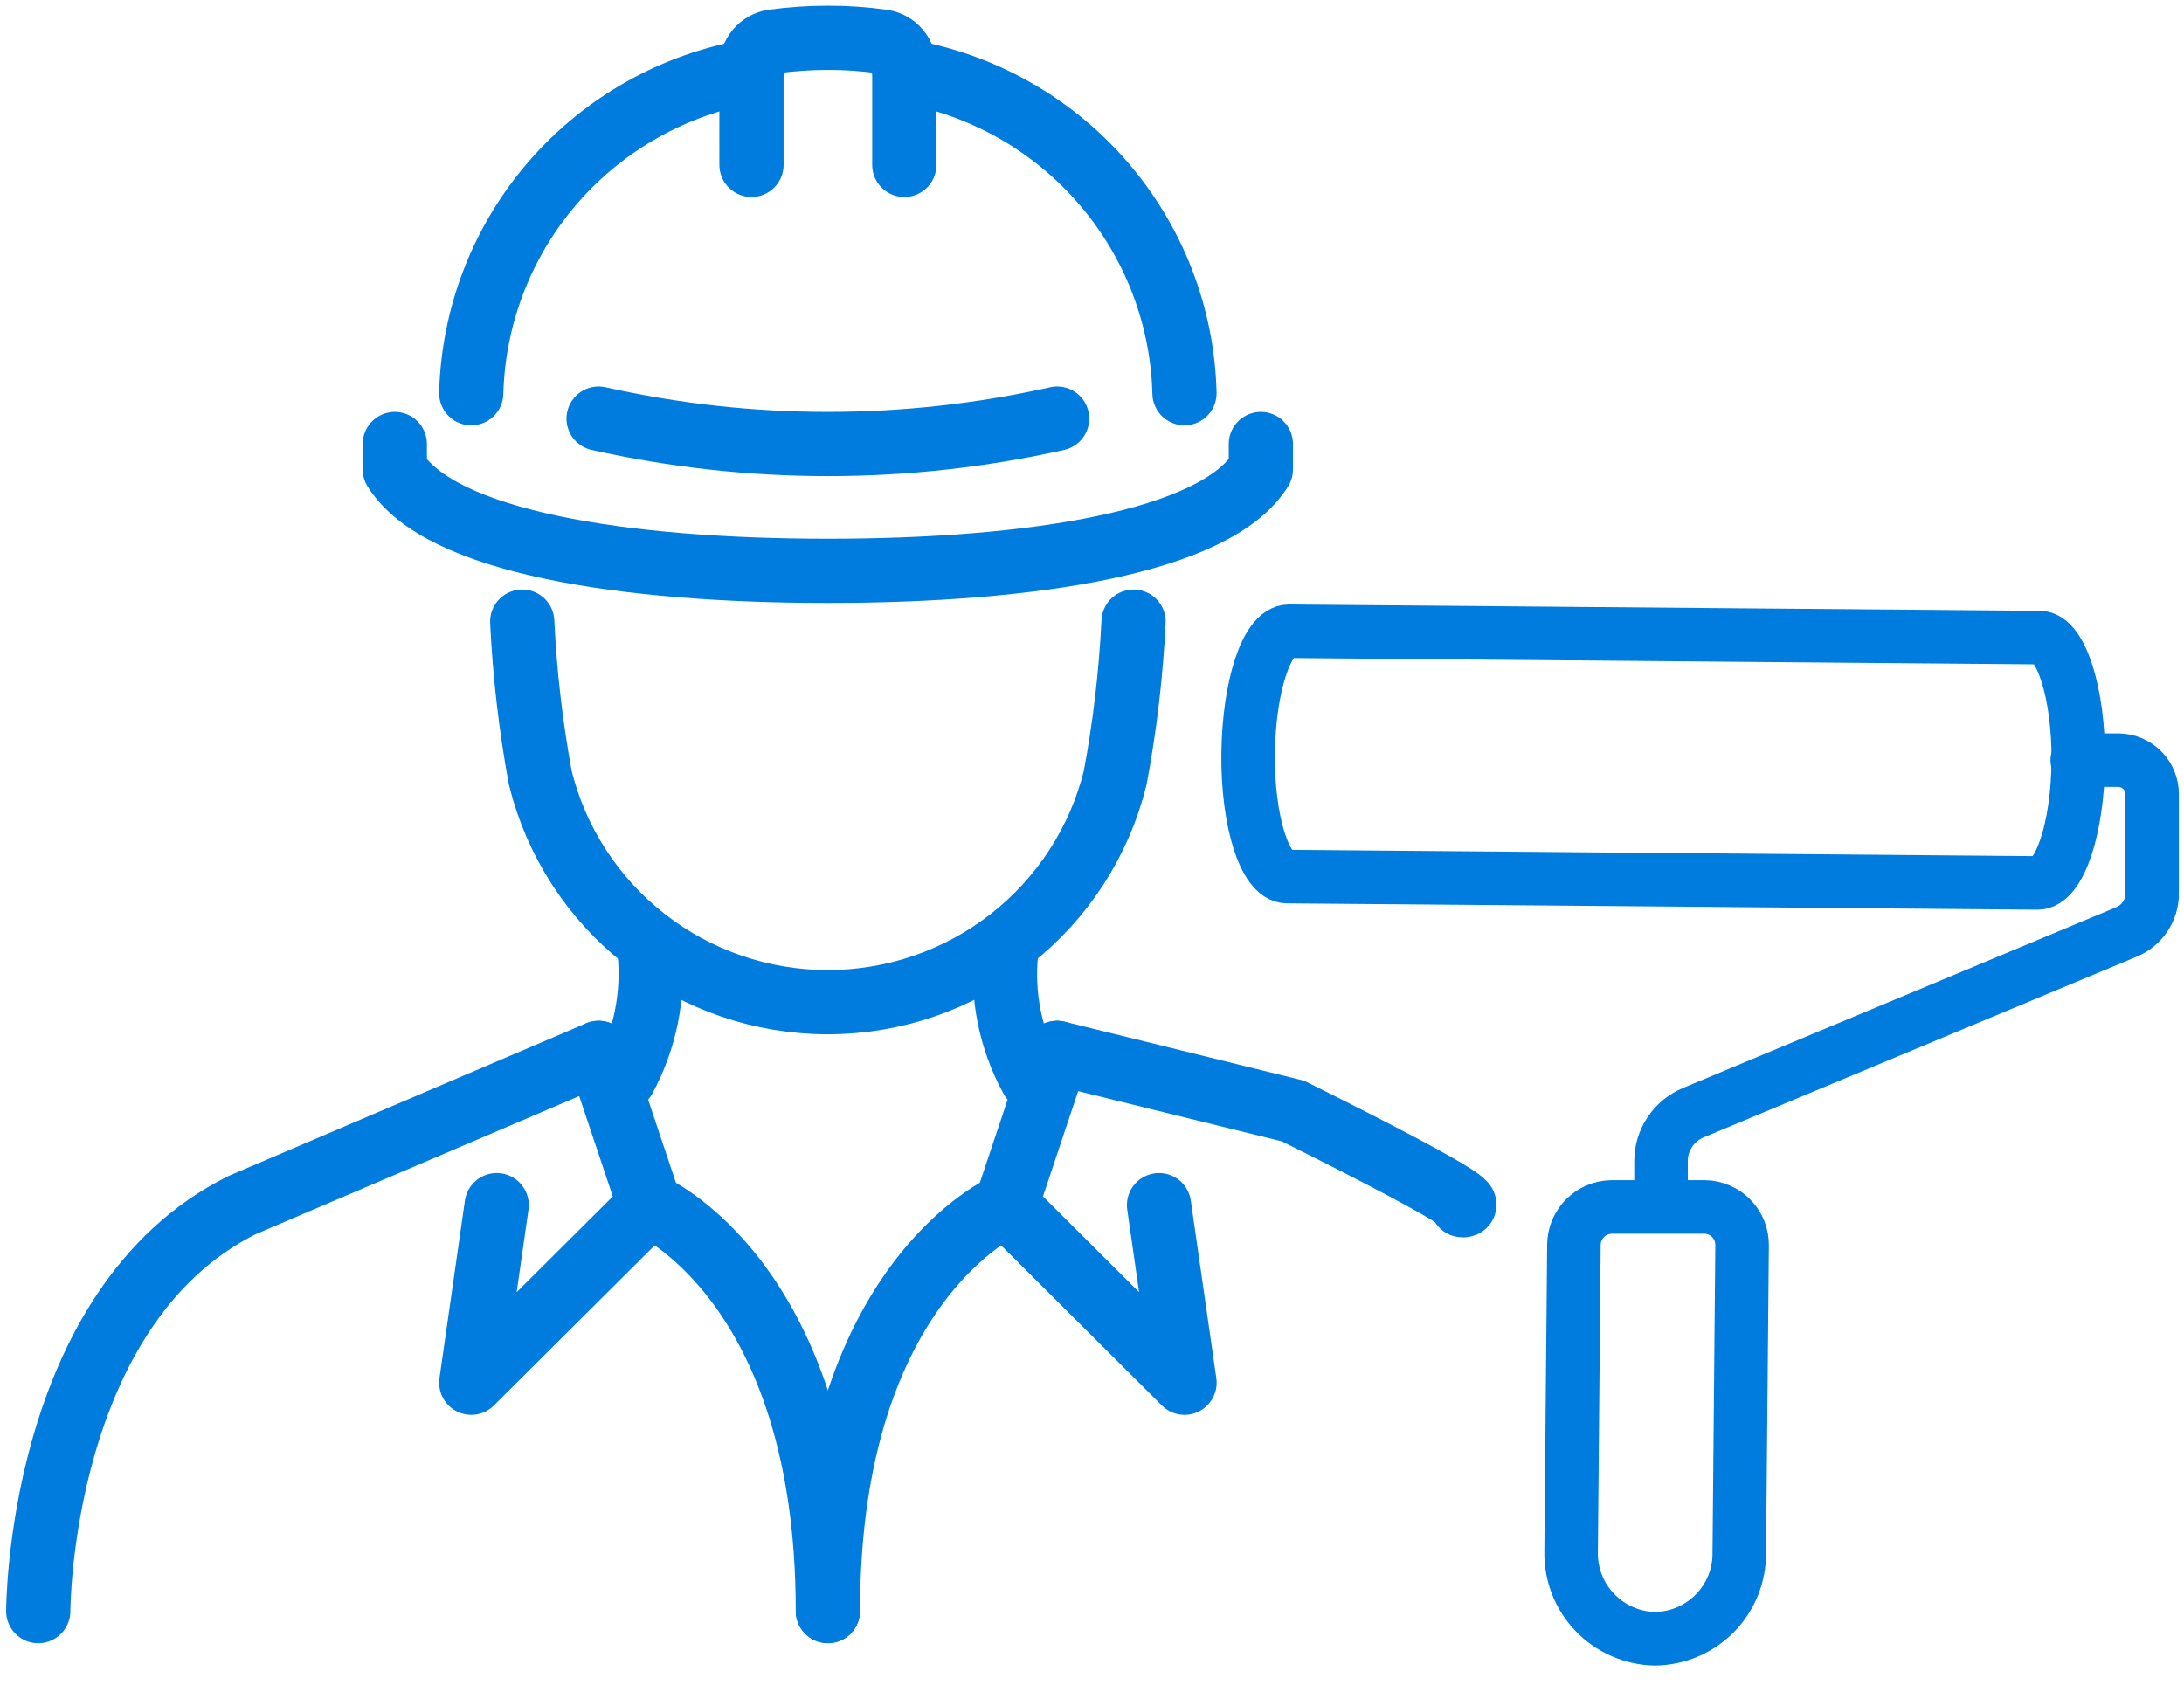
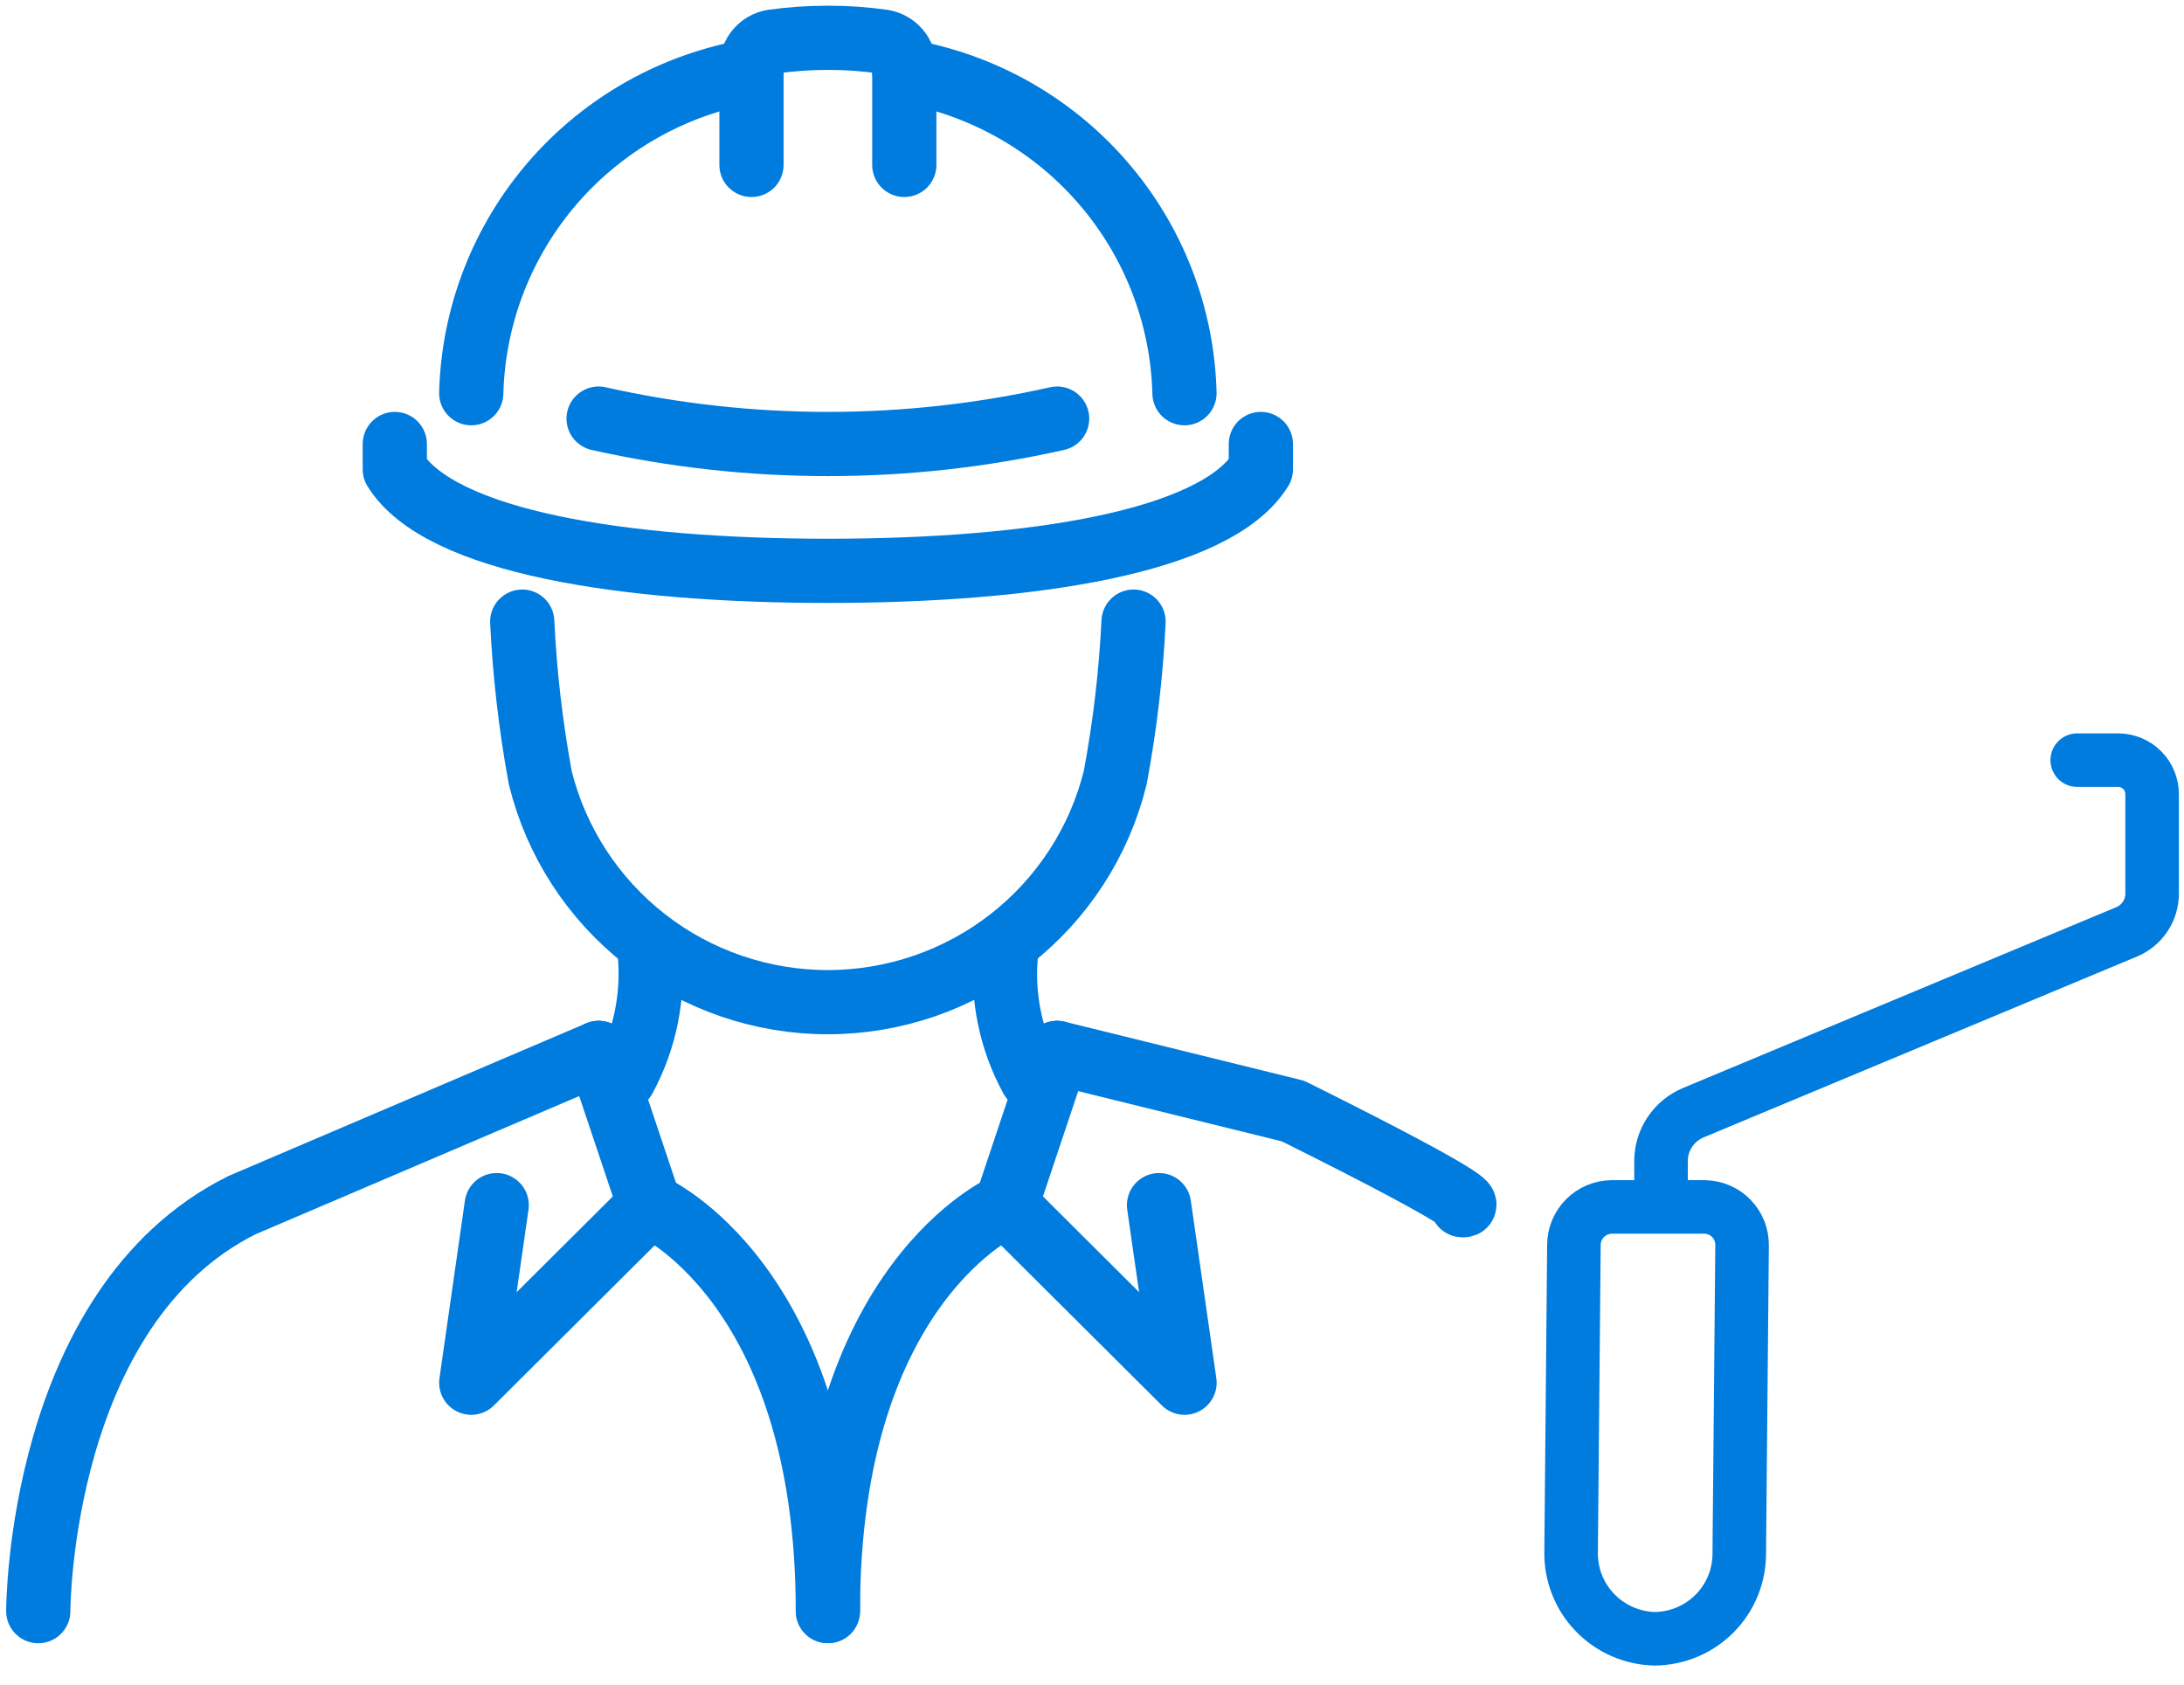
<svg xmlns="http://www.w3.org/2000/svg" width="35" height="27" viewBox="0 0 35 27" fill="none">
  <g clip-path="url(#clip0_1737_15492)">
-     <path d="M32.69 10.219L20.655 10.117C20.304 10.117 20.015 10.991 20.002 12.077C19.99 13.163 20.272 14.045 20.623 14.049L32.653 14.151C33.004 14.151 33.298 13.277 33.306 12.191C33.314 11.105 33.024 10.223 32.69 10.219Z" stroke="#007BDE" stroke-width="0.858" stroke-linecap="round" stroke-linejoin="round" />
    <path d="M33.289 12.183H33.951C34.095 12.185 34.233 12.244 34.334 12.347C34.434 12.449 34.49 12.588 34.489 12.732V14.322C34.489 14.453 34.451 14.581 34.378 14.69C34.306 14.799 34.202 14.884 34.081 14.935L27.142 17.831C26.988 17.894 26.856 18.001 26.763 18.139C26.67 18.276 26.62 18.438 26.619 18.603V19.339" stroke="#007BDE" stroke-width="0.858" stroke-linecap="round" stroke-linejoin="round" />
    <path d="M26.513 26.265C26.152 26.255 25.808 26.104 25.558 25.843C25.308 25.583 25.172 25.234 25.178 24.874L25.223 19.954C25.223 19.793 25.287 19.639 25.4 19.525C25.513 19.411 25.666 19.346 25.828 19.344H27.322C27.401 19.345 27.48 19.363 27.553 19.395C27.627 19.426 27.693 19.472 27.748 19.53C27.803 19.587 27.847 19.655 27.876 19.729C27.905 19.803 27.919 19.882 27.918 19.962L27.873 24.882C27.875 25.062 27.842 25.241 27.775 25.408C27.708 25.575 27.609 25.727 27.482 25.856C27.356 25.984 27.205 26.087 27.039 26.157C26.872 26.227 26.694 26.264 26.513 26.265V26.265Z" stroke="#007BDE" stroke-width="0.858" stroke-linecap="round" stroke-linejoin="round" />
    <path d="M8.369 9.963C8.409 10.802 8.506 11.637 8.658 12.464C8.911 13.49 9.503 14.403 10.338 15.055C11.173 15.708 12.204 16.062 13.265 16.062C14.326 16.062 15.357 15.708 16.192 15.055C17.027 14.403 17.619 13.49 17.872 12.464C18.027 11.638 18.125 10.802 18.166 9.963" stroke="#007BDE" stroke-width="1.029" stroke-linecap="round" stroke-linejoin="round" />
    <path d="M10.41 15.249C10.481 15.952 10.339 16.661 10.002 17.282" stroke="#007BDE" stroke-width="1.029" stroke-linecap="round" stroke-linejoin="round" />
    <path d="M16.125 15.249C16.05 15.952 16.193 16.661 16.533 17.282" stroke="#007BDE" stroke-width="1.029" stroke-linecap="round" stroke-linejoin="round" />
    <path d="M23.432 19.315C23.432 19.315 23.987 19.433 20.721 17.807L16.941 16.875" stroke="#007BDE" stroke-width="1.029" stroke-linecap="round" stroke-linejoin="round" />
    <path d="M0.613 25.822C0.613 25.822 0.613 20.942 3.878 19.315L9.593 16.875" stroke="#007BDE" stroke-width="1.029" stroke-linecap="round" stroke-linejoin="round" />
    <path d="M7.96 19.315L7.552 22.161L10.41 19.315C10.41 19.315 13.267 20.535 13.267 25.821" stroke="#007BDE" stroke-width="1.029" stroke-linecap="round" stroke-linejoin="round" />
    <path d="M10.41 19.315L9.593 16.875" stroke="#007BDE" stroke-width="1.029" stroke-linecap="round" stroke-linejoin="round" />
    <path d="M18.574 19.315L18.983 22.161L16.125 19.315C16.125 19.315 13.268 20.535 13.268 25.821" stroke="#007BDE" stroke-width="1.029" stroke-linecap="round" stroke-linejoin="round" />
    <path d="M16.125 19.315L16.941 16.875" stroke="#007BDE" stroke-width="1.029" stroke-linecap="round" stroke-linejoin="round" />
    <path d="M6.327 7.116V7.523C7.05 8.69 10.001 9.149 13.267 9.149C16.532 9.149 19.484 8.69 20.206 7.523V7.116" stroke="#007BDE" stroke-width="1.029" stroke-linecap="round" stroke-linejoin="round" />
    <path d="M16.941 6.709C14.522 7.252 12.012 7.252 9.593 6.709" stroke="#007BDE" stroke-width="1.029" stroke-linecap="round" stroke-linejoin="round" />
    <path d="M14.492 2.643V1.074C14.493 0.976 14.459 0.881 14.396 0.807C14.333 0.732 14.245 0.683 14.149 0.667C13.857 0.626 13.562 0.605 13.267 0.606C12.971 0.606 12.675 0.626 12.381 0.667C12.286 0.683 12.199 0.733 12.137 0.808C12.075 0.883 12.041 0.977 12.043 1.074V2.643" stroke="#007BDE" stroke-width="1.029" stroke-linecap="round" stroke-linejoin="round" />
    <path d="M18.982 6.302C18.951 5.057 18.485 3.86 17.666 2.918C16.847 1.976 15.725 1.347 14.492 1.138" stroke="#007BDE" stroke-width="1.029" stroke-linecap="round" stroke-linejoin="round" />
    <path d="M12.043 1.138C10.809 1.347 9.687 1.976 8.868 2.918C8.049 3.86 7.584 5.057 7.552 6.302" stroke="#007BDE" stroke-width="1.029" stroke-linecap="round" stroke-linejoin="round" />
  </g>
  <defs>
    <clipPath id="clip0_1737_15492">
      <rect width="35" height="26.765" fill="white" />
    </clipPath>
  </defs>
</svg>